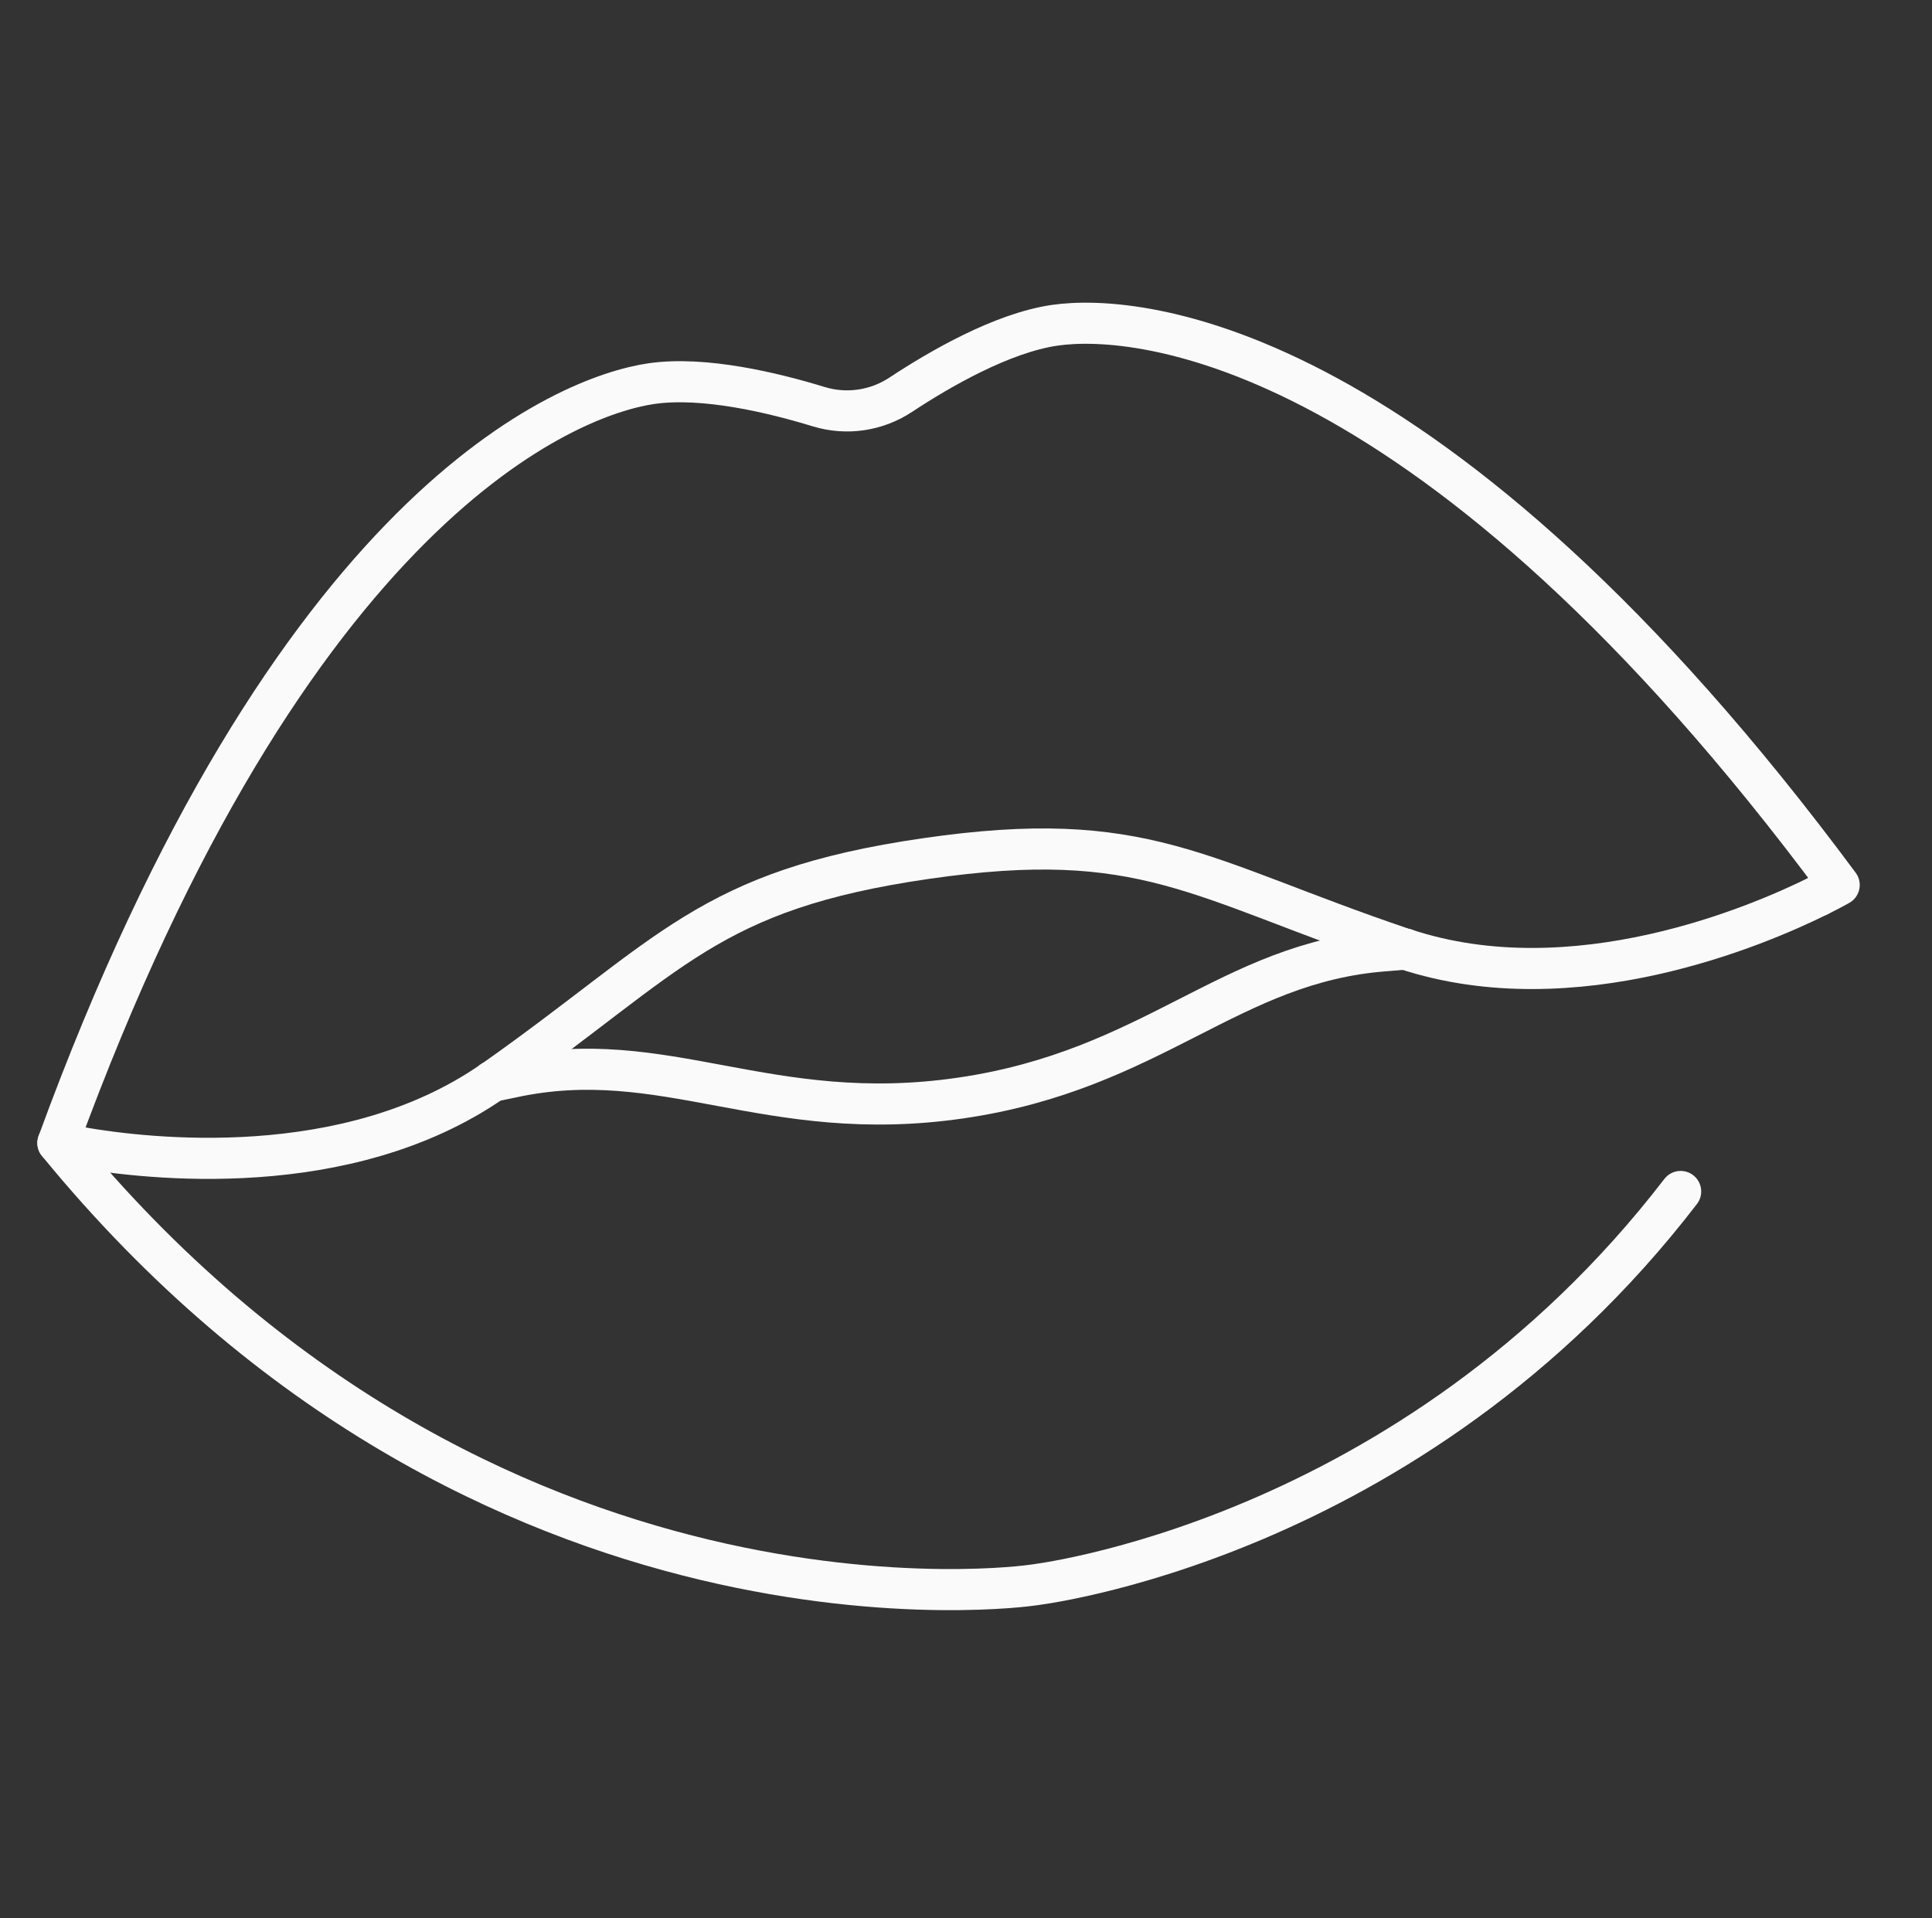
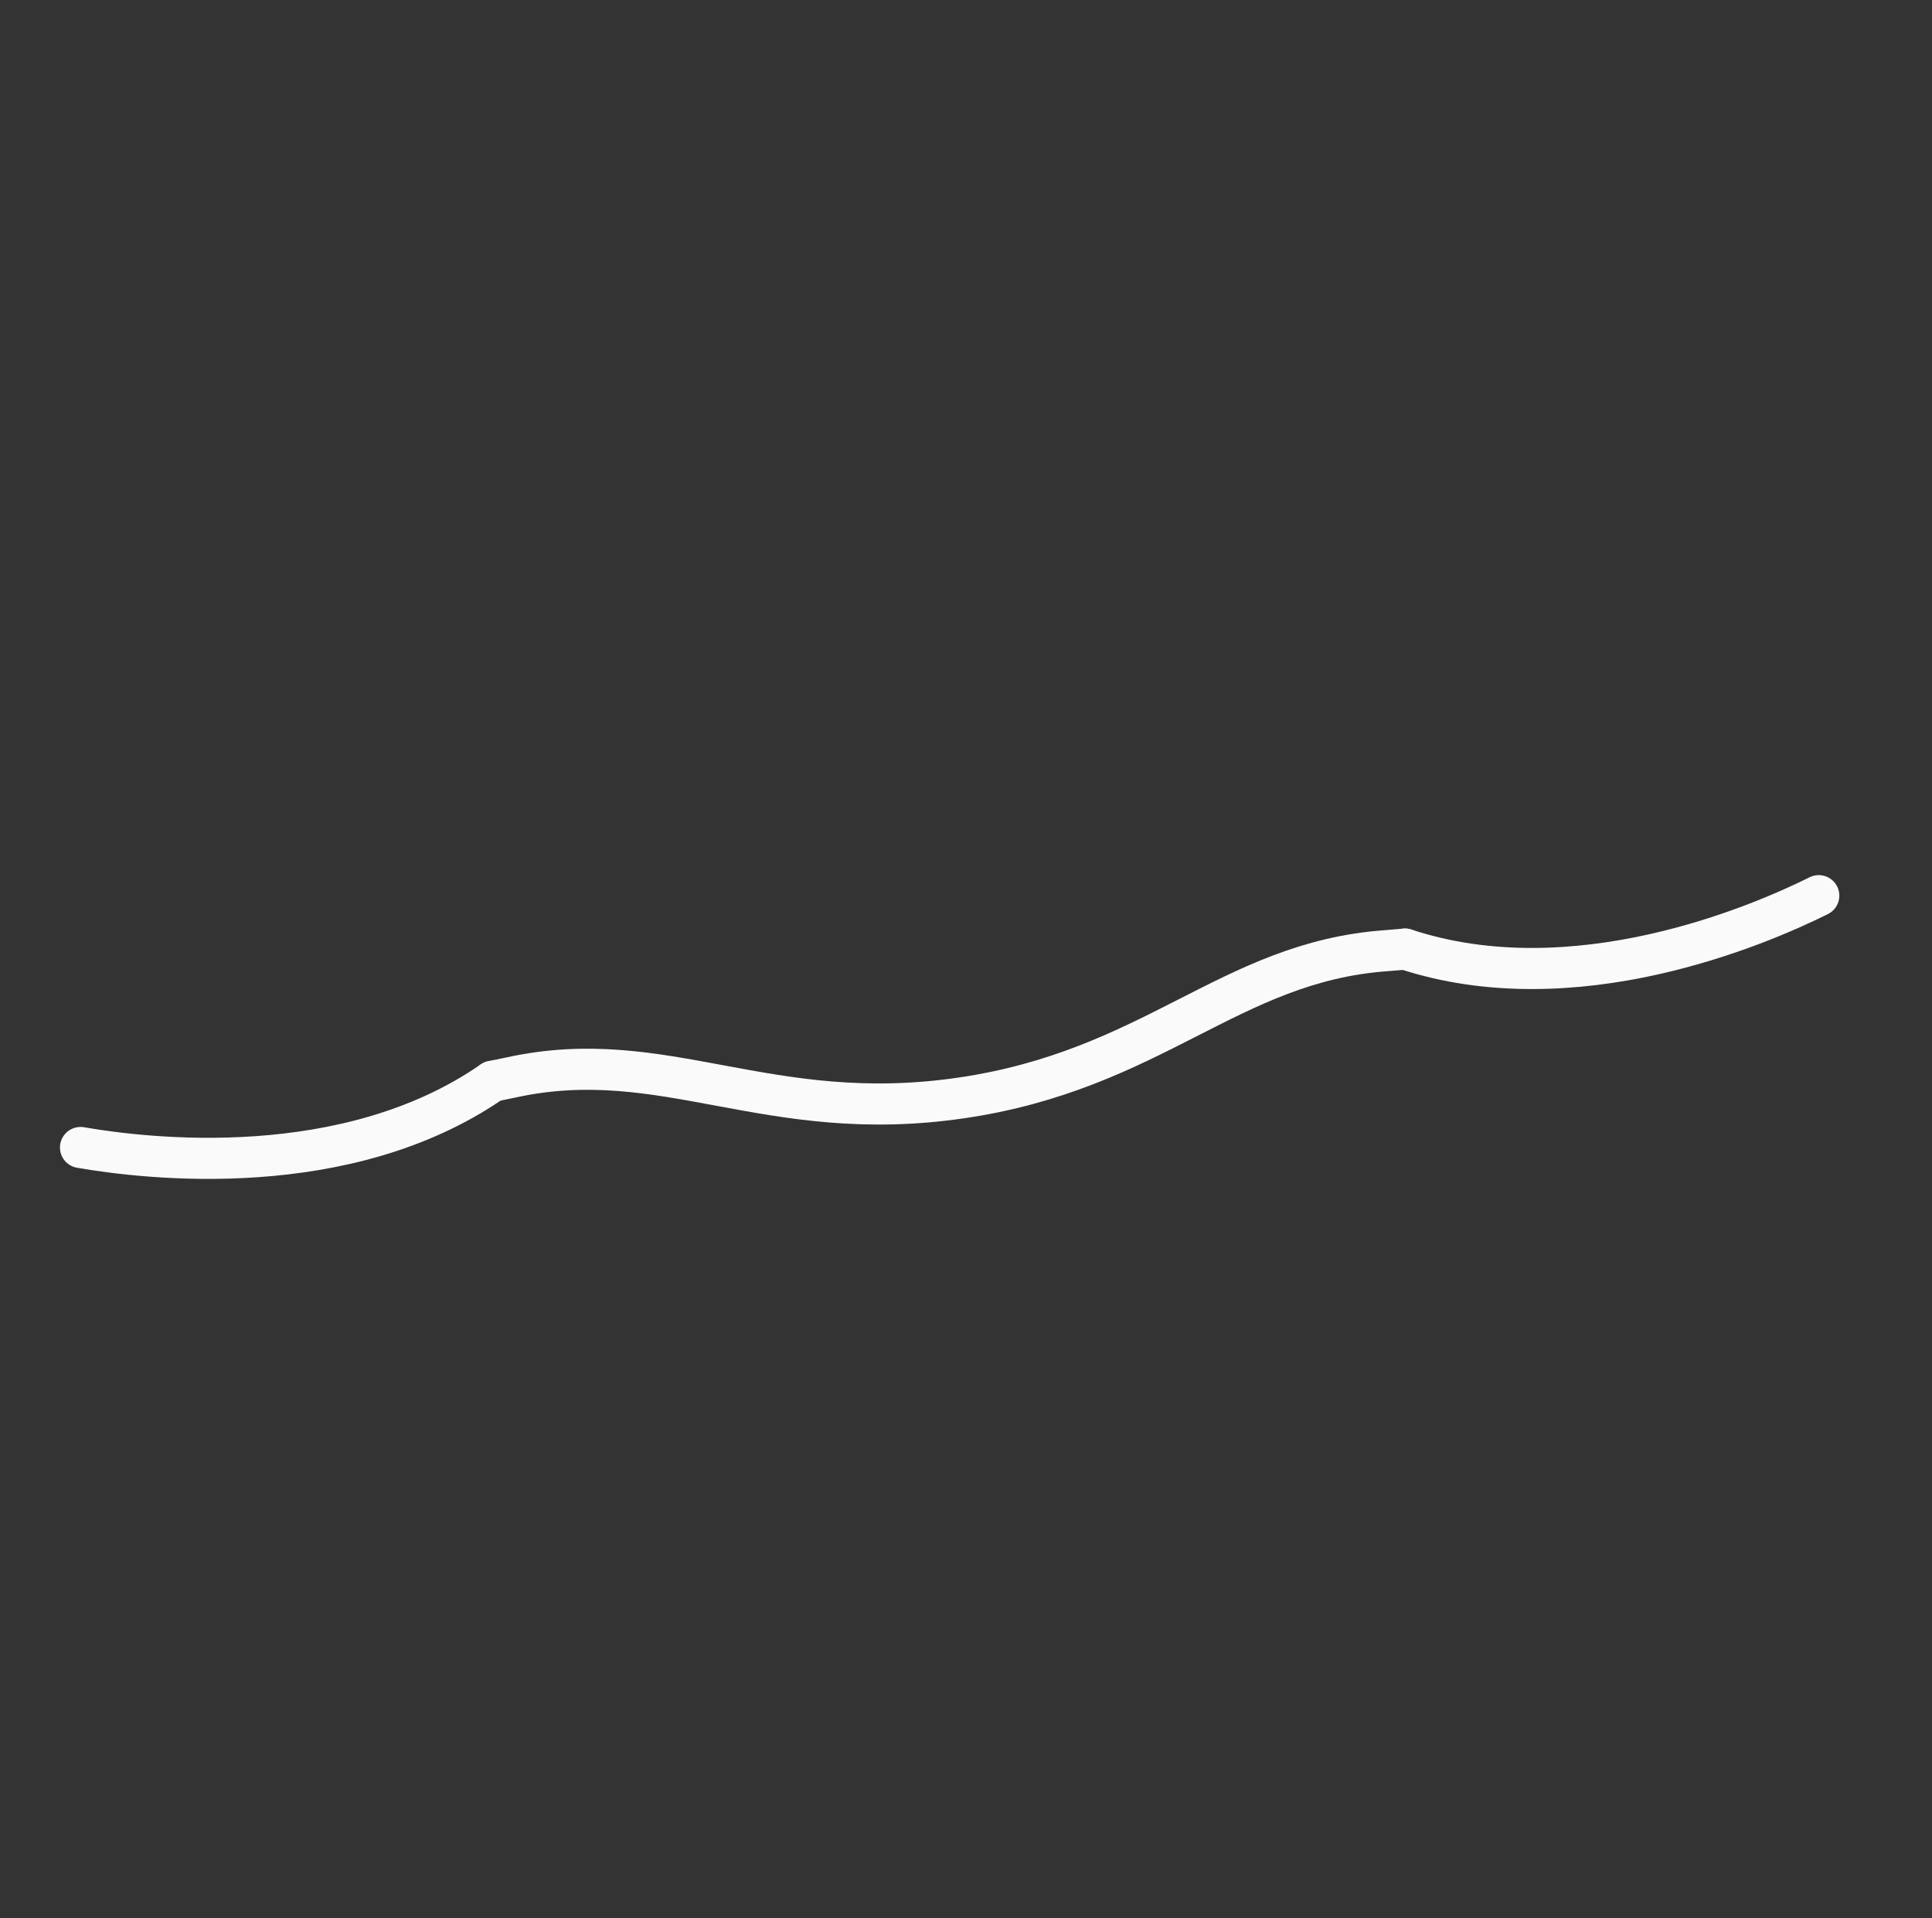
<svg xmlns="http://www.w3.org/2000/svg" width="141" height="140" viewBox="0 0 141 140" fill="none">
  <rect x="0" y="0" width="141" height="140" fill="#333333" stroke="none" />
  <path d="M102.546 69.27C114.866 73.34 128.336 67.56 132.736 65.37" stroke="#FAFAFA" stroke-width="3" stroke-linecap="round" stroke-linejoin="round" />
-   <path d="M35.936 78.92C35.996 78.88 36.056 78.84 36.116 78.8C49.086 69.65 51.646 64.97 67.586 62.66C83.526 60.35 87.306 64.11 102.346 69.21C102.416 69.23 102.476 69.25 102.546 69.27" stroke="#FAFAFA" stroke-width="3" stroke-linecap="round" stroke-linejoin="round" />
  <path d="M35.936 78.92C25.276 86.31 10.726 84.59 5.876 83.75" stroke="#FAFAFA" stroke-width="3" stroke-linecap="round" stroke-linejoin="round" />
-   <path d="M132.736 65.37C133.686 64.9 134.226 64.59 134.226 64.59C104.666 24.73 83.106 22.85 76.976 23.74C73.126 24.3 68.586 26.93 65.736 28.81C63.966 29.98 61.776 30.3 59.746 29.68C56.486 28.68 51.386 27.44 47.536 28C41.406 28.89 21.266 36.81 4.226 83.42C4.226 83.42 4.826 83.56 5.876 83.75" stroke="#FAFAFA" stroke-width="3" stroke-linecap="round" stroke-linejoin="round" />
  <path d="M35.936 78.92C36.406 78.82 36.866 78.73 37.336 78.63C48.496 76.2 56.006 82.19 70.106 80.14C84.206 78.09 89.716 70.23 101.106 69.39C101.596 69.35 102.056 69.31 102.536 69.27" stroke="#FAFAFA" stroke-width="3" stroke-linecap="round" stroke-linejoin="round" />
-   <path d="M122.656 86.96C102.896 112.66 75.266 115.7 75.266 115.7C75.266 115.7 35.416 121.51 4.226 83.42" stroke="#FAFAFA" stroke-width="3" stroke-linecap="round" stroke-linejoin="round" />
</svg>